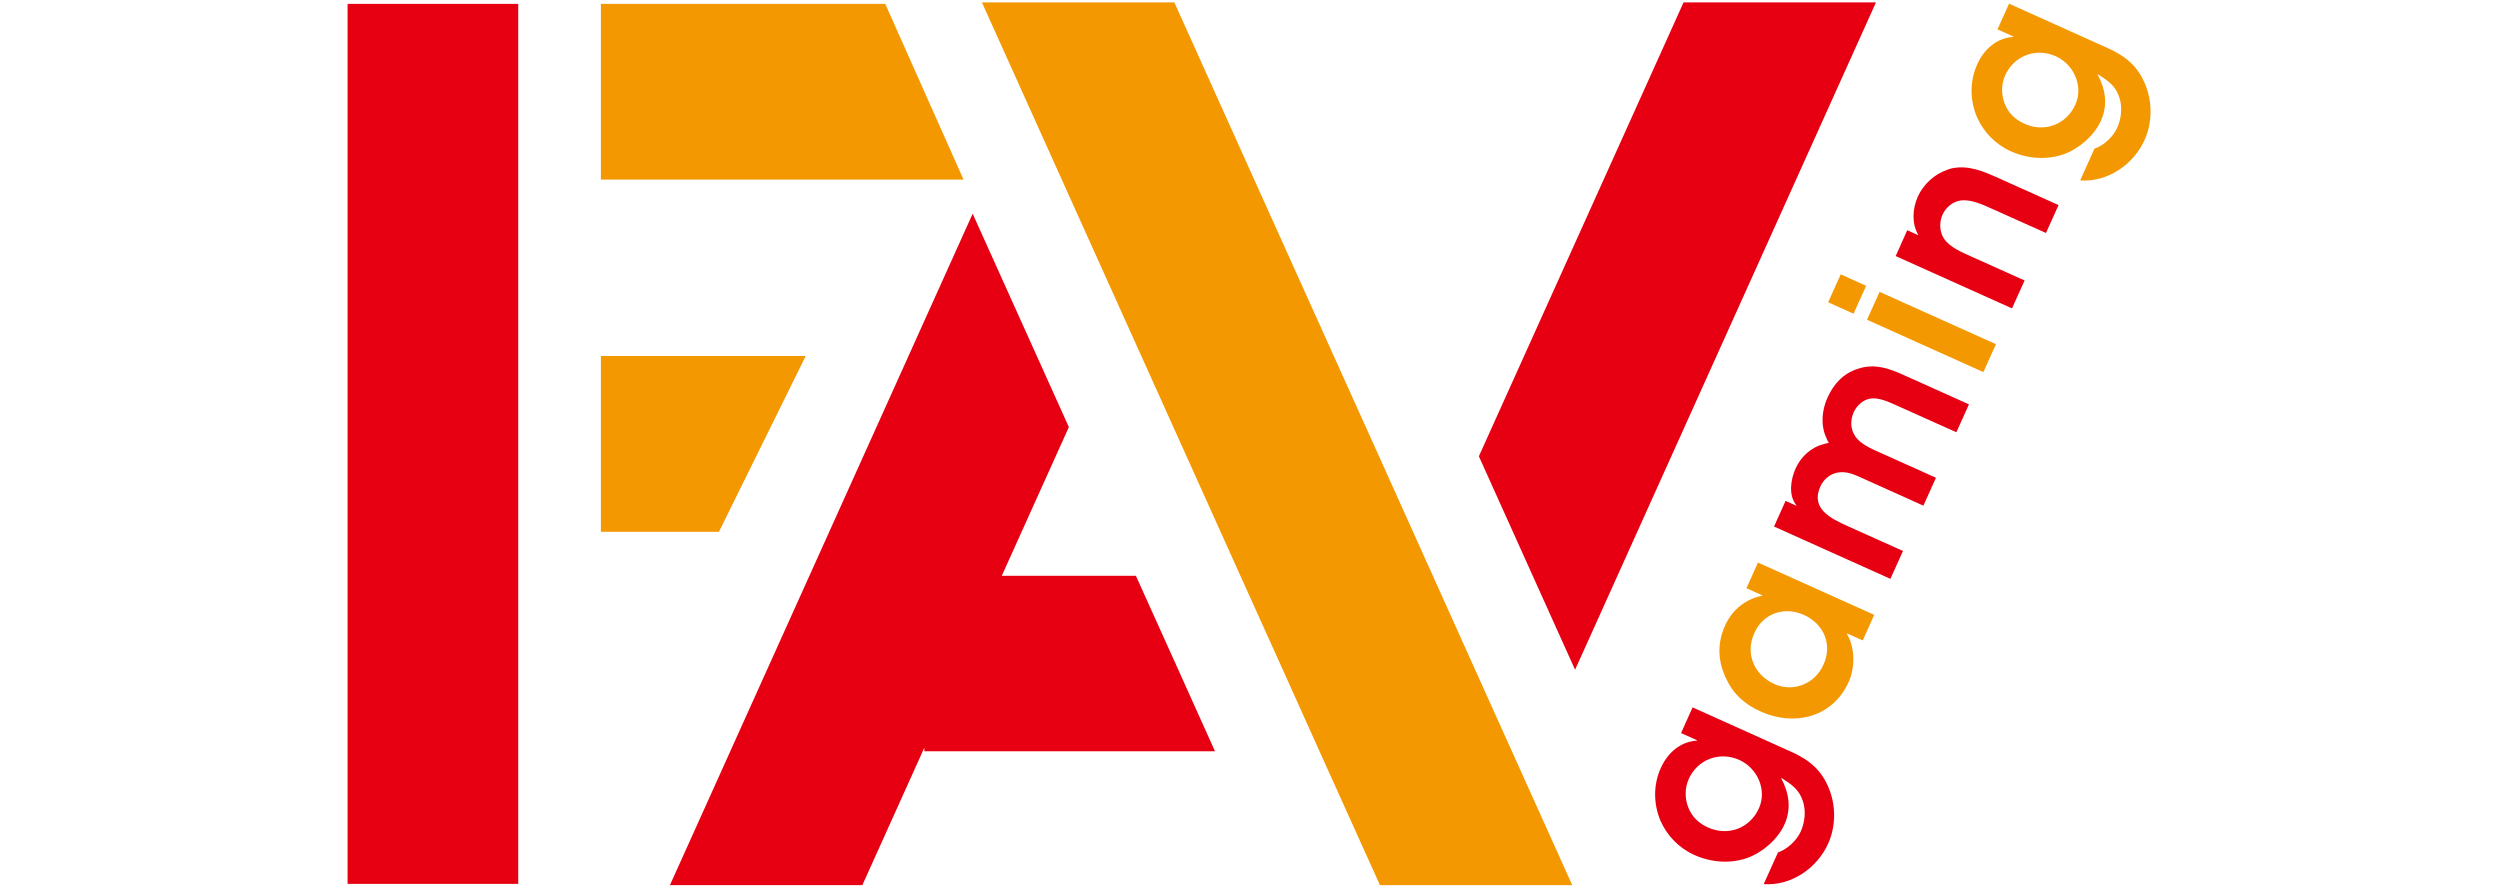
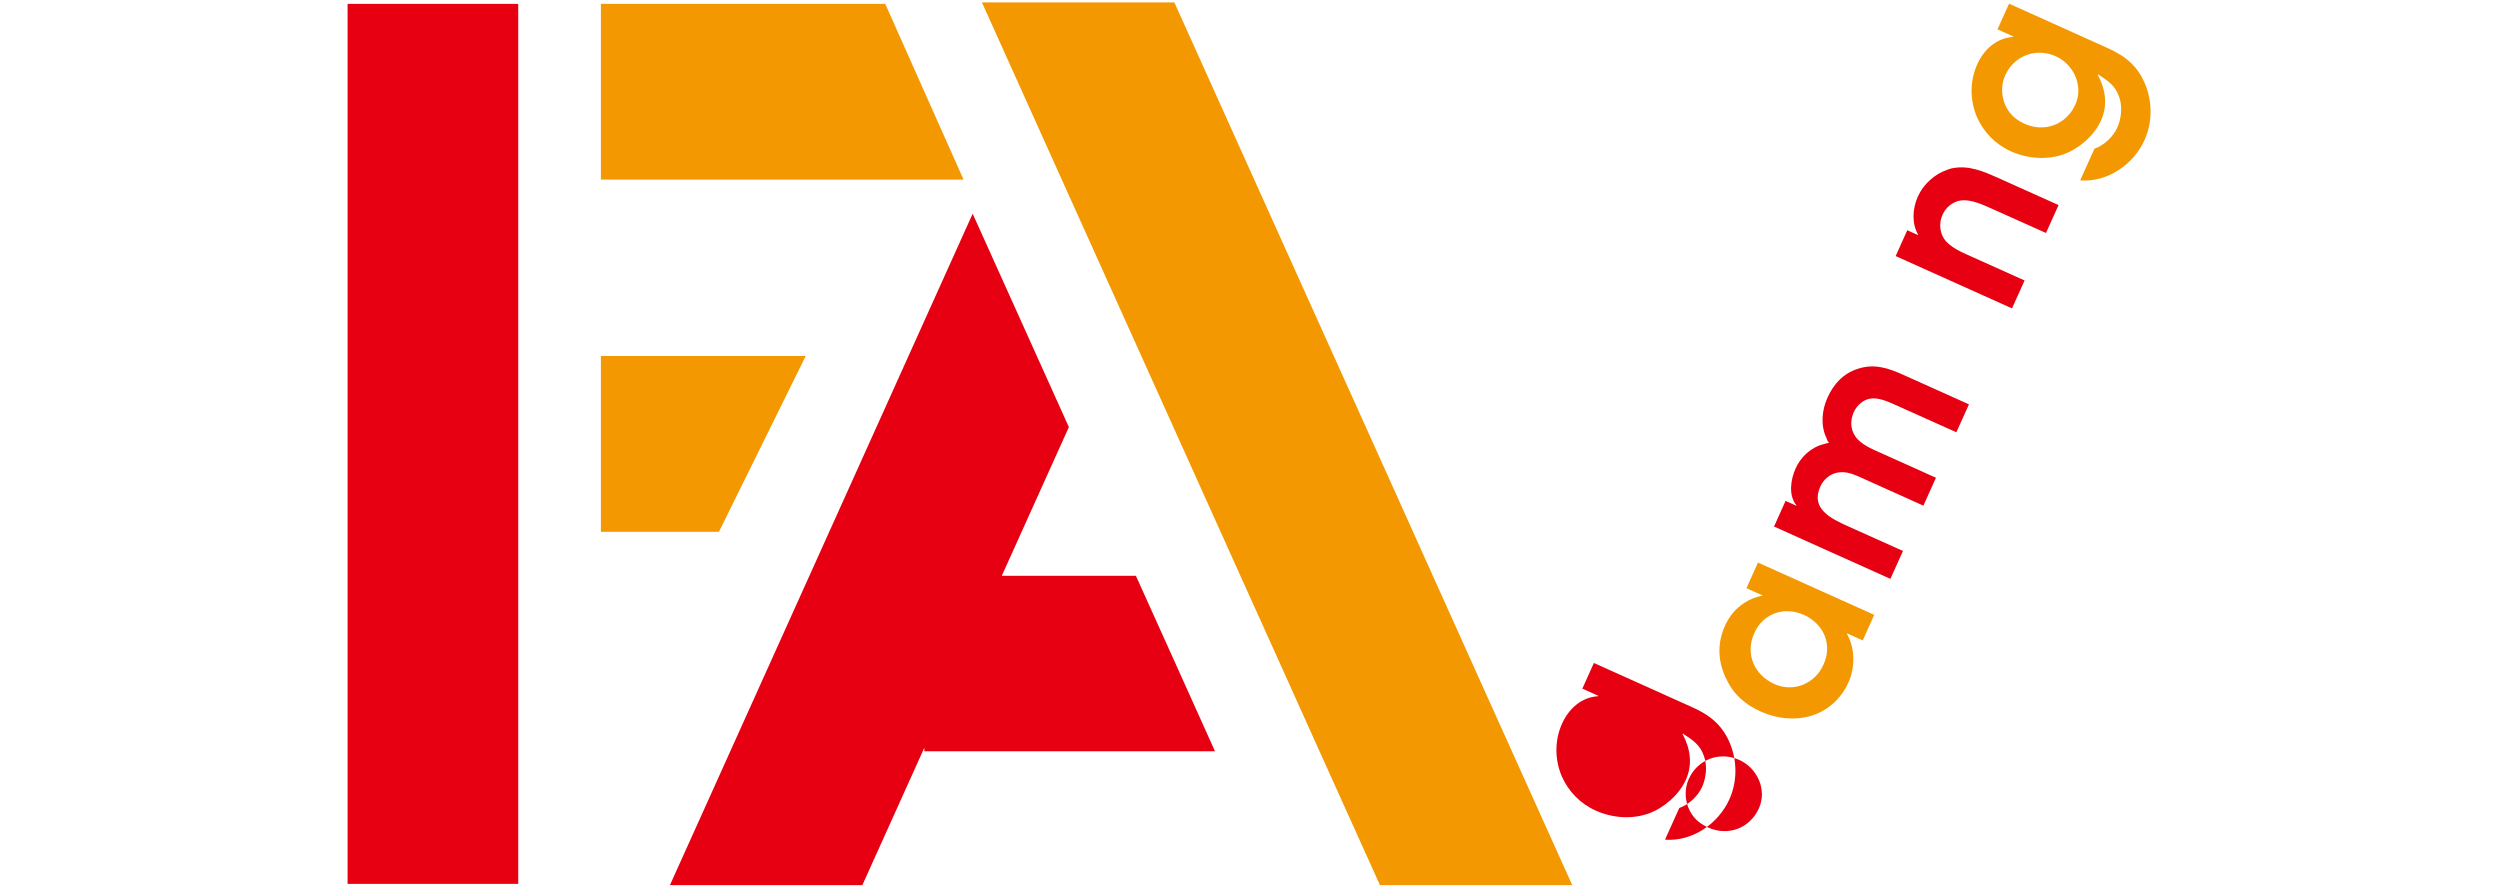
<svg xmlns="http://www.w3.org/2000/svg" width="310" height="110" viewBox="0 0 310 110">
  <defs>
    <style>.i{clip-path:url(#b);}.j{clip-path:url(#d);}.k{fill:none;}.l{fill:#e60012;}.m{fill:#f39800;}</style>
    <clipPath id="b">
      <rect id="c" class="k" width="310" height="110" />
    </clipPath>
    <clipPath id="d">
      <rect class="k" x="43.1" y=".3" width="223.81" height="114" />
    </clipPath>
  </defs>
  <g id="a">
    <g class="i">
      <g>
        <polygon class="m" points="121.76 .3 133.57 26.5 145.5 52.96 153.81 71.4 159.07 83.05 163.62 93.16 171 109.5 171.11 109.76 194.96 109.76 182.92 83.05 171 56.58 157.43 26.5 145.62 .3 121.76 .3" />
        <polygon class="m" points="74.51 .48 74.51 22.27 119.48 22.27 109.77 .48 74.51 .48" />
        <polygon class="m" points="74.51 65.94 89.15 65.94 99.91 44.14 74.51 44.14 74.51 65.94" />
-         <polygon class="l" points="208.76 .3 183.38 56.58 195.31 83.05 232.62 .3 208.76 .3" />
        <polygon class="l" points="83.07 109.76 106.93 109.76 114.62 92.71 114.62 93.16 141.54 93.16 150.66 93.16 146.11 83.05 140.85 71.4 124.22 71.4 132.54 52.96 120.61 26.5 83.07 109.76" />
        <polygon class="l" points="43.1 .48 43.1 44.14 43.1 65.94 43.1 109.6 64.26 109.6 64.26 .48 43.1 .48" />
        <g class="j">
          <path class="m" d="M232.41,76.23l-1.43,3.18-1.95-.87-.02,.05c1.02,1.71,1.04,4.16,.22,5.99-1.01,2.24-2.77,3.65-4.81,4.23-1.9,.52-4.07,.33-6.07-.57-2.01-.9-3.44-2.17-4.35-4.18-1.04-2.22-1.04-4.38-.09-6.49,.89-1.98,2.55-3.3,4.68-3.72l-2.03-.91,1.43-3.18,14.43,6.49Zm-14.87,2.27c-1.17,2.54-.04,5.18,2.48,6.32,2.37,1.07,5.06-.04,6.09-2.4,1.15-2.49,.05-5.05-2.42-6.17-2.42-1.09-5.07-.21-6.15,2.25" />
-           <path class="m" d="M226.69,37.48l1.56-3.46,3.15,1.42-1.56,3.46-3.15-1.42Zm4.82,2.17l1.56-3.46,14.43,6.49-1.56,3.46-14.43-6.49Z" />
          <path class="m" d="M249.13,.46l12.24,5.51c2.24,1.01,3.72,2.24,4.66,4.54,.87,2.17,.87,4.68-.1,6.84-1.37,3.05-4.59,5.27-7.99,5.02l1.77-3.93c1.19-.41,2.33-1.49,2.83-2.61,.51-1.15,.66-2.59,.25-3.77-.49-1.48-1.43-2.05-2.61-2.83l-.07,.02c.97,1.82,1.29,3.75,.4,5.73-.82,1.82-2.72,3.47-4.59,4.14-2.13,.76-4.54,.56-6.6-.37-1.9-.86-3.35-2.38-4.16-4.19-.87-2.02-.96-4.41,.01-6.57,.84-1.88,2.42-3.29,4.48-3.41l.02-.05-1.98-.89,1.43-3.18Zm-.49,8.89c-.5,1.12-.49,2.41-.05,3.52,.47,1.18,1.29,1.95,2.43,2.47,2.5,1.13,5.21,.12,6.33-2.38,1.03-2.29-.21-4.98-2.42-5.98-2.47-1.11-5.19-.08-6.29,2.37" />
-           <path class="l" d="M209.89,87.72l12.24,5.51c2.24,1.01,3.72,2.24,4.66,4.54,.87,2.17,.87,4.68-.1,6.84-1.37,3.05-4.59,5.27-7.99,5.02l1.77-3.93c1.19-.41,2.33-1.49,2.83-2.61,.51-1.15,.66-2.59,.25-3.77-.49-1.48-1.43-2.05-2.61-2.83l-.07,.02c.97,1.82,1.29,3.75,.4,5.73-.82,1.82-2.72,3.47-4.59,4.14-2.13,.76-4.54,.56-6.6-.37-1.9-.86-3.35-2.38-4.16-4.19-.87-2.02-.96-4.41,.01-6.57,.84-1.88,2.42-3.29,4.48-3.41l.02-.05-1.98-.89,1.43-3.18Zm-.49,8.89c-.5,1.12-.49,2.41-.05,3.52,.47,1.18,1.29,1.95,2.43,2.47,2.5,1.13,5.21,.12,6.33-2.38,1.03-2.29-.21-4.98-2.42-5.98-2.47-1.11-5.19-.08-6.29,2.37" />
+           <path class="l" d="M209.89,87.72c2.24,1.01,3.72,2.24,4.66,4.54,.87,2.17,.87,4.68-.1,6.84-1.37,3.05-4.59,5.27-7.99,5.02l1.77-3.93c1.19-.41,2.33-1.49,2.83-2.61,.51-1.15,.66-2.59,.25-3.77-.49-1.48-1.43-2.05-2.61-2.83l-.07,.02c.97,1.82,1.29,3.75,.4,5.73-.82,1.82-2.72,3.47-4.59,4.14-2.13,.76-4.54,.56-6.6-.37-1.9-.86-3.35-2.38-4.16-4.19-.87-2.02-.96-4.41,.01-6.57,.84-1.88,2.42-3.29,4.48-3.41l.02-.05-1.98-.89,1.43-3.18Zm-.49,8.89c-.5,1.12-.49,2.41-.05,3.52,.47,1.18,1.29,1.95,2.43,2.47,2.5,1.13,5.21,.12,6.33-2.38,1.03-2.29-.21-4.98-2.42-5.98-2.47-1.11-5.19-.08-6.29,2.37" />
          <path class="l" d="M219.98,65.29l1.43-3.18,1.33,.6,.02-.05c-1.02-1.21-.72-3.21-.11-4.56,.67-1.49,1.95-2.66,3.53-3.04,.19-.07,.39-.11,.6-.14-.14-.19-.23-.39-.28-.56-.77-1.57-.6-3.47,.1-5.03,.76-1.7,1.96-3.03,3.78-3.6,2.03-.68,3.8-.08,5.67,.77l8.1,3.64-1.56,3.46-7.69-3.45c-.84-.38-2.04-.89-3-.72-.87,.14-1.67,.85-2.04,1.69-.43,.96-.43,2.06,.18,2.96,.67,1.02,2.1,1.6,3.14,2.07l6.88,3.09-1.56,3.46-7.69-3.46c-.94-.42-1.82-.82-2.9-.65-.98,.16-1.79,.85-2.19,1.74-1.24,2.76,1.34,3.98,3.37,4.9l6.88,3.09-1.56,3.46-14.43-6.49Z" />
          <path class="l" d="M235.06,31.76l1.44-3.21,1.33,.6,.02-.05c-.81-1.4-.71-3.23-.03-4.74,.68-1.51,2.06-2.77,3.65-3.31,.19-.07,.38-.15,.58-.18,2.07-.42,3.88,.37,5.73,1.2l7.48,3.36-1.56,3.46-6.8-3.05c-1.12-.5-2.56-1.15-3.79-.98-.98,.15-1.83,.86-2.23,1.75-.43,.93-.39,2.17,.19,3,.71,1.07,2.3,1.72,3.44,2.23l6.54,2.94-1.56,3.46-14.43-6.49Z" />
        </g>
      </g>
    </g>
  </g>
  <g id="e" />
  <g id="f" />
  <g id="g" />
  <g id="h" />
</svg>